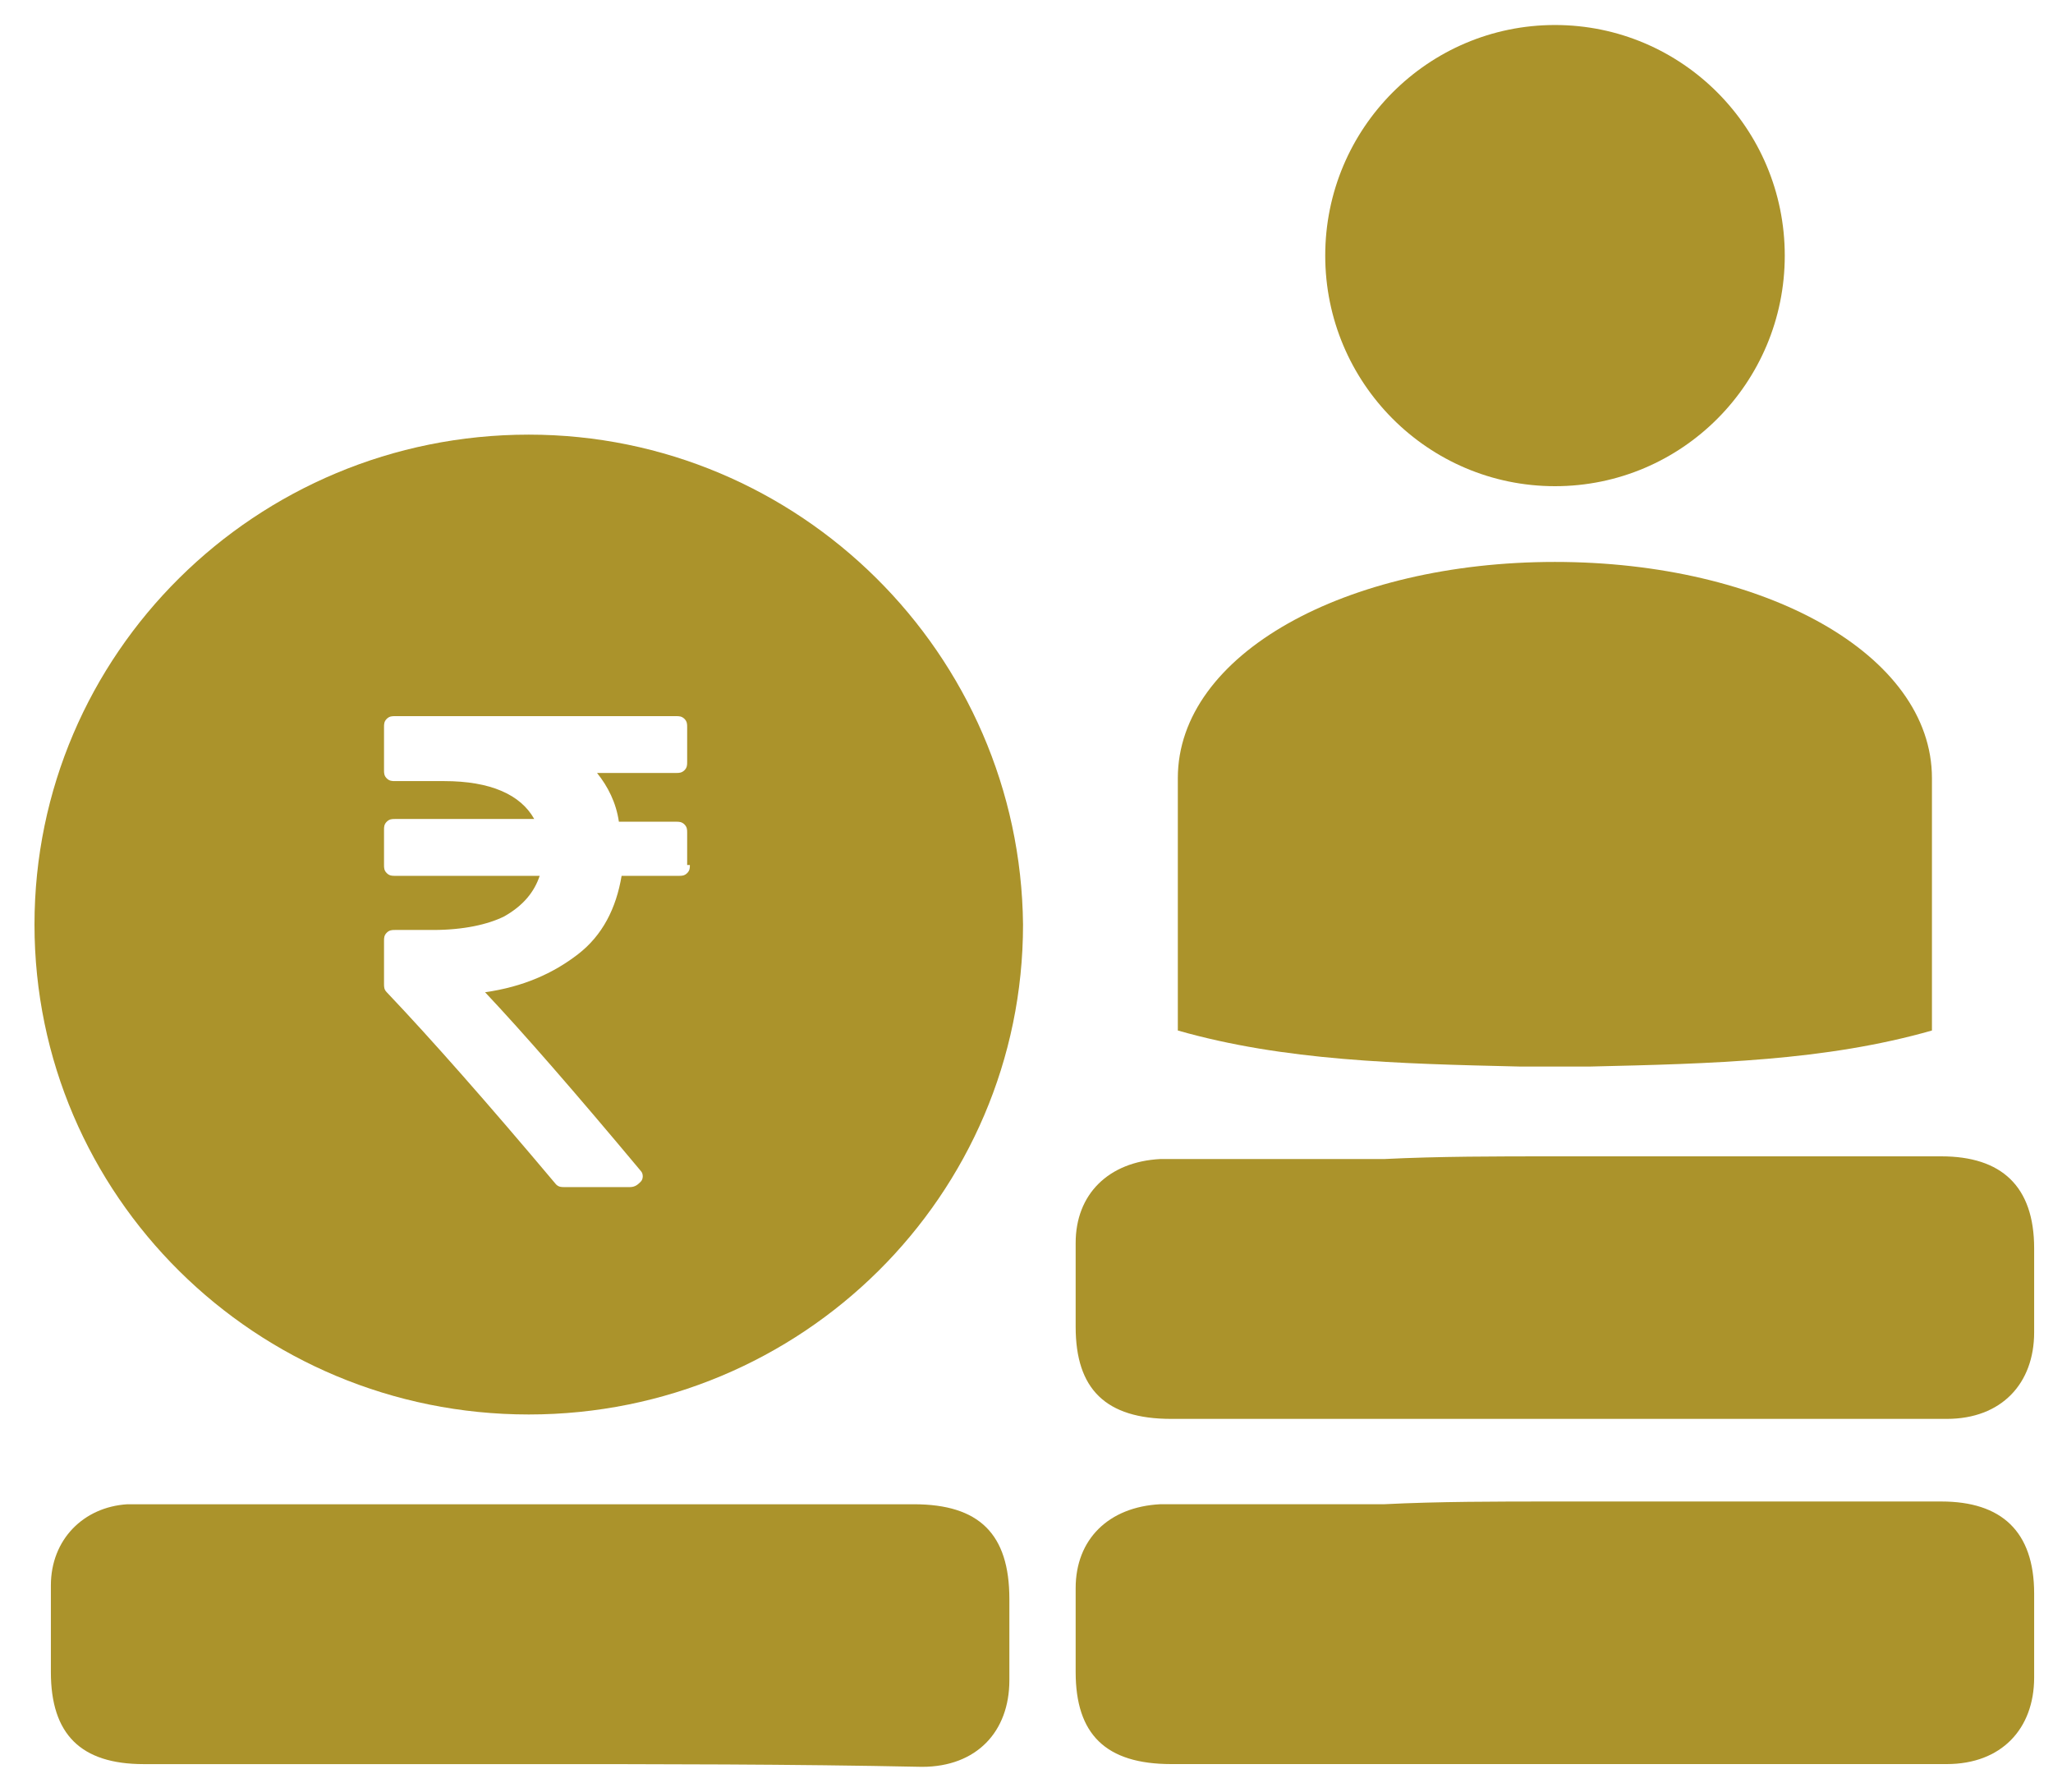
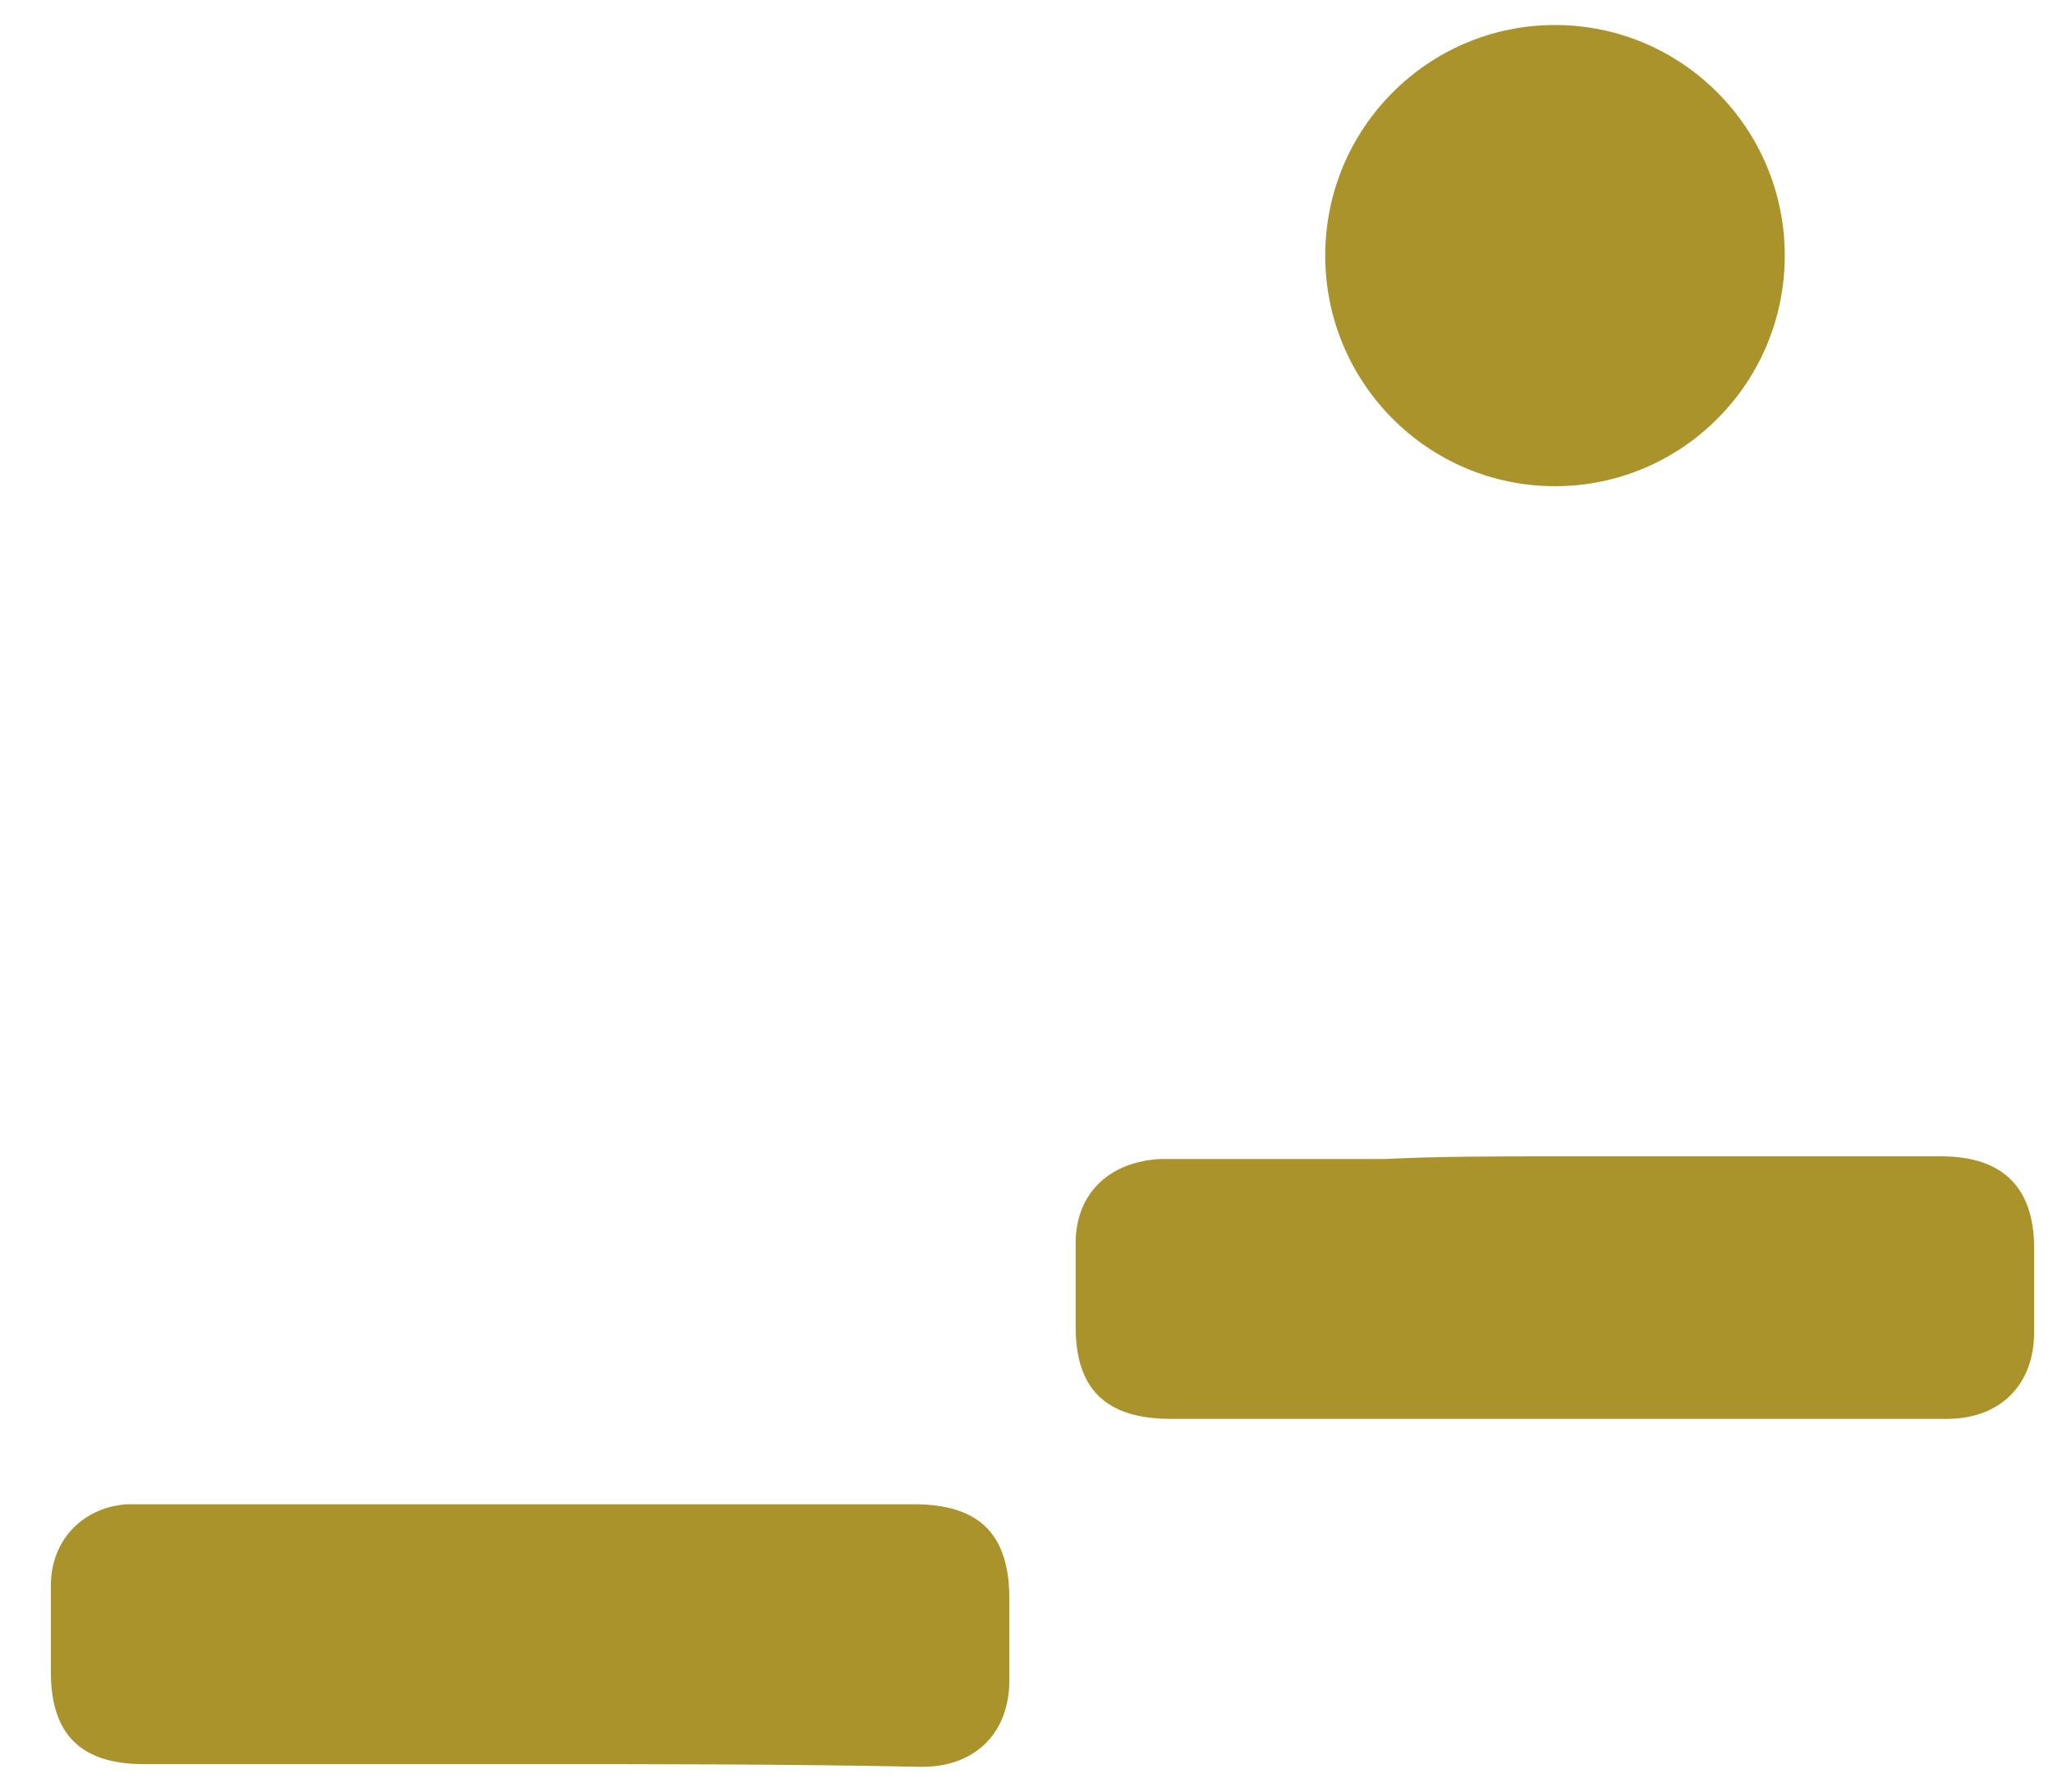
<svg xmlns="http://www.w3.org/2000/svg" width="55" height="48" viewBox="0 0 55 48" fill="none">
-   <path d="M41.656 15.053C36.059 15.053 31.554 17.518 31.554 20.846V27.605C34.4 28.418 37.442 28.495 40.694 28.57H42.618C45.869 28.495 48.912 28.418 51.757 27.605V20.846C51.757 17.518 47.252 15.053 41.656 15.053Z" fill="#AB932B" />
  <path d="M47.814 6.847C47.814 10.258 45.058 13.024 41.659 13.024C38.259 13.024 35.503 10.258 35.503 6.847C35.503 3.436 38.259 0.67 41.659 0.67C45.058 0.67 47.814 3.436 47.814 6.847Z" fill="#AB932B" />
-   <path d="M41.619 40.222C45.058 40.222 48.569 40.222 52.008 40.222C53.617 40.222 54.495 41.02 54.495 42.688C54.495 43.413 54.495 44.138 54.495 44.936C54.495 46.313 53.617 47.256 52.154 47.256C48.643 47.256 45.131 47.256 41.619 47.256C38.181 47.256 34.742 47.256 31.377 47.256C29.621 47.256 28.817 46.458 28.817 44.791C28.817 43.993 28.817 43.268 28.817 42.543C28.817 41.238 29.695 40.367 31.085 40.295C33.06 40.295 35.035 40.295 37.084 40.295C38.547 40.222 40.083 40.222 41.619 40.222Z" fill="#AB932B" />
  <path d="M14.165 47.257C10.727 47.257 7.288 47.257 3.85 47.257C2.167 47.257 1.363 46.46 1.363 44.792C1.363 43.994 1.363 43.197 1.363 42.472C1.363 41.239 2.24 40.369 3.411 40.296C3.704 40.296 3.923 40.296 4.216 40.296C10.946 40.296 17.75 40.296 24.481 40.296C26.236 40.296 27.041 41.094 27.041 42.834C27.041 43.559 27.041 44.284 27.041 45.01C27.041 46.387 26.163 47.33 24.7 47.33C21.189 47.257 17.677 47.257 14.165 47.257Z" fill="#AB932B" />
  <path d="M41.619 30.976C45.058 30.976 48.569 30.976 52.008 30.976C53.617 30.976 54.495 31.773 54.495 33.441C54.495 34.166 54.495 34.891 54.495 35.689C54.495 37.066 53.617 38.009 52.154 38.009C48.643 38.009 45.131 38.009 41.619 38.009C38.181 38.009 34.742 38.009 31.377 38.009C29.621 38.009 28.817 37.212 28.817 35.544C28.817 34.746 28.817 34.021 28.817 33.296C28.817 31.991 29.695 31.121 31.085 31.048C33.06 31.048 35.035 31.048 37.084 31.048C38.547 30.976 40.083 30.976 41.619 30.976Z" fill="#AB932B" />
-   <path d="M14.166 11.643C6.85 11.643 0.924 17.516 0.924 24.767C0.924 32.018 6.85 37.891 14.166 37.891C21.482 37.891 27.407 32.018 27.407 24.767C27.334 17.516 21.408 11.643 14.166 11.643ZM18.482 23.172C18.482 23.244 18.482 23.317 18.409 23.389C18.336 23.462 18.262 23.462 18.189 23.462H16.653C16.507 24.332 16.141 25.057 15.482 25.564C14.824 26.072 14.019 26.435 12.995 26.58C14.019 27.667 15.409 29.263 17.165 31.365C17.238 31.438 17.238 31.583 17.165 31.655C17.092 31.728 17.019 31.8 16.872 31.8H15.117C15.043 31.8 14.97 31.8 14.897 31.728C13.068 29.553 11.532 27.812 10.361 26.58C10.288 26.507 10.288 26.435 10.288 26.362V25.202C10.288 25.13 10.288 25.057 10.361 24.985C10.434 24.912 10.508 24.912 10.581 24.912H11.605C12.41 24.912 13.068 24.767 13.507 24.549C14.019 24.259 14.312 23.897 14.458 23.462H10.581C10.508 23.462 10.434 23.462 10.361 23.389C10.288 23.317 10.288 23.244 10.288 23.172V22.229C10.288 22.157 10.288 22.084 10.361 22.012C10.434 21.939 10.508 21.939 10.581 21.939H14.312C13.946 21.286 13.141 20.924 11.898 20.924H10.581C10.508 20.924 10.434 20.924 10.361 20.851C10.288 20.779 10.288 20.706 10.288 20.634V19.474C10.288 19.401 10.288 19.329 10.361 19.256C10.434 19.184 10.508 19.184 10.581 19.184H18.116C18.189 19.184 18.262 19.184 18.336 19.256C18.409 19.329 18.409 19.401 18.409 19.474V20.416C18.409 20.489 18.409 20.561 18.336 20.634C18.262 20.706 18.189 20.706 18.116 20.706H15.995C16.287 21.069 16.507 21.504 16.58 22.012H18.116C18.189 22.012 18.262 22.012 18.336 22.084C18.409 22.157 18.409 22.229 18.409 22.302V23.172H18.482Z" fill="#AB932B" />
</svg>